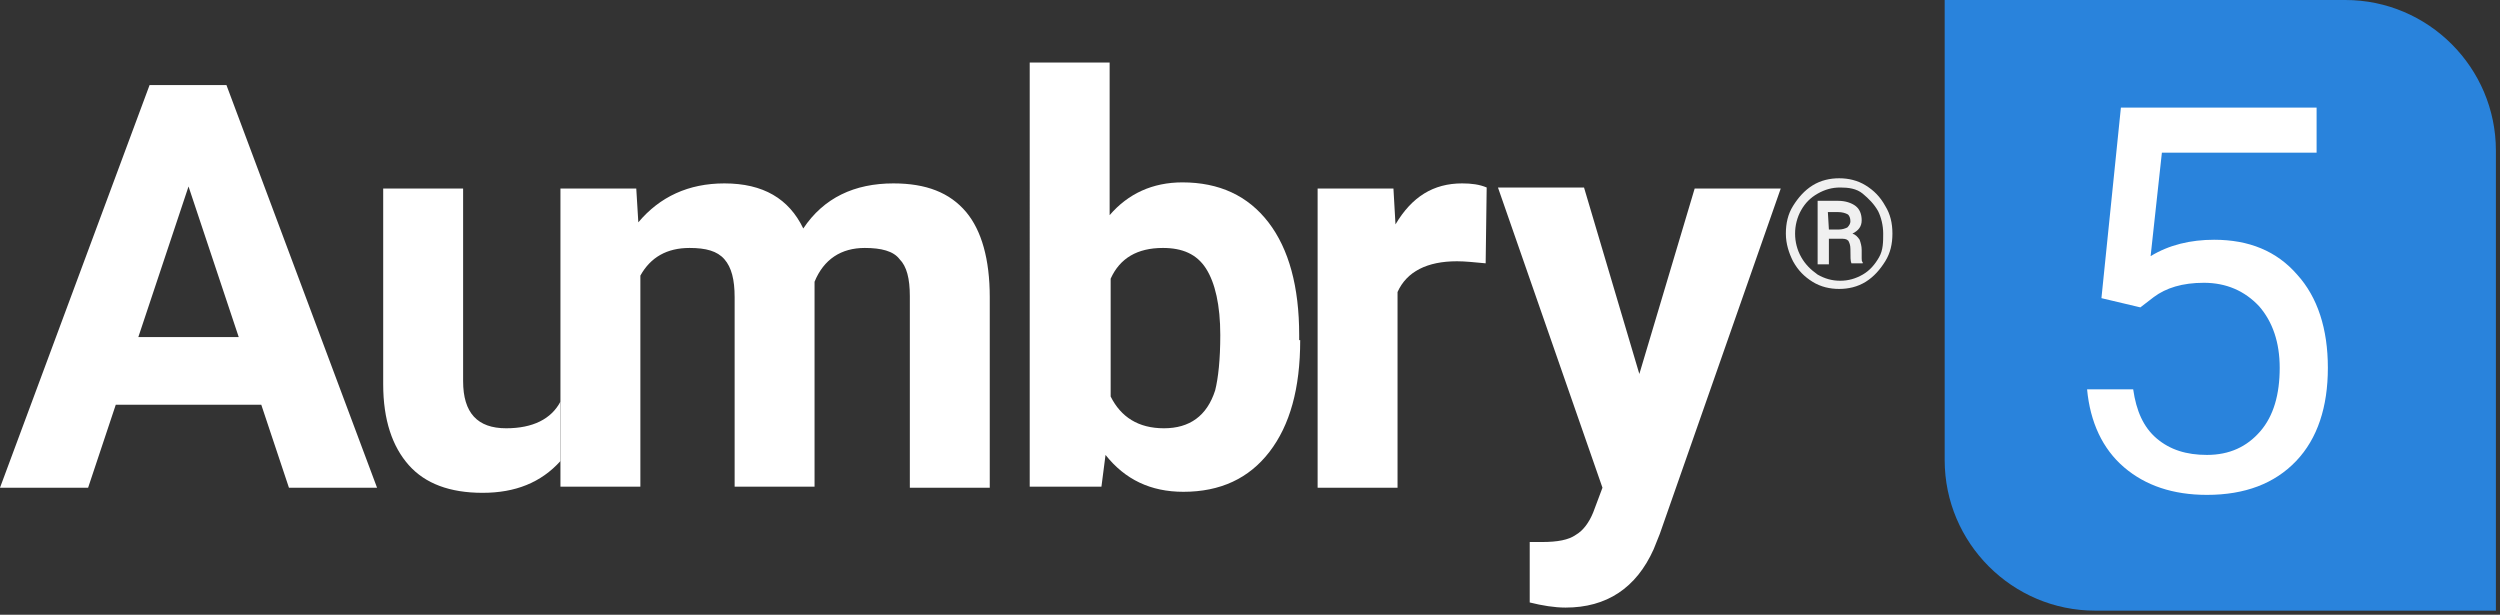
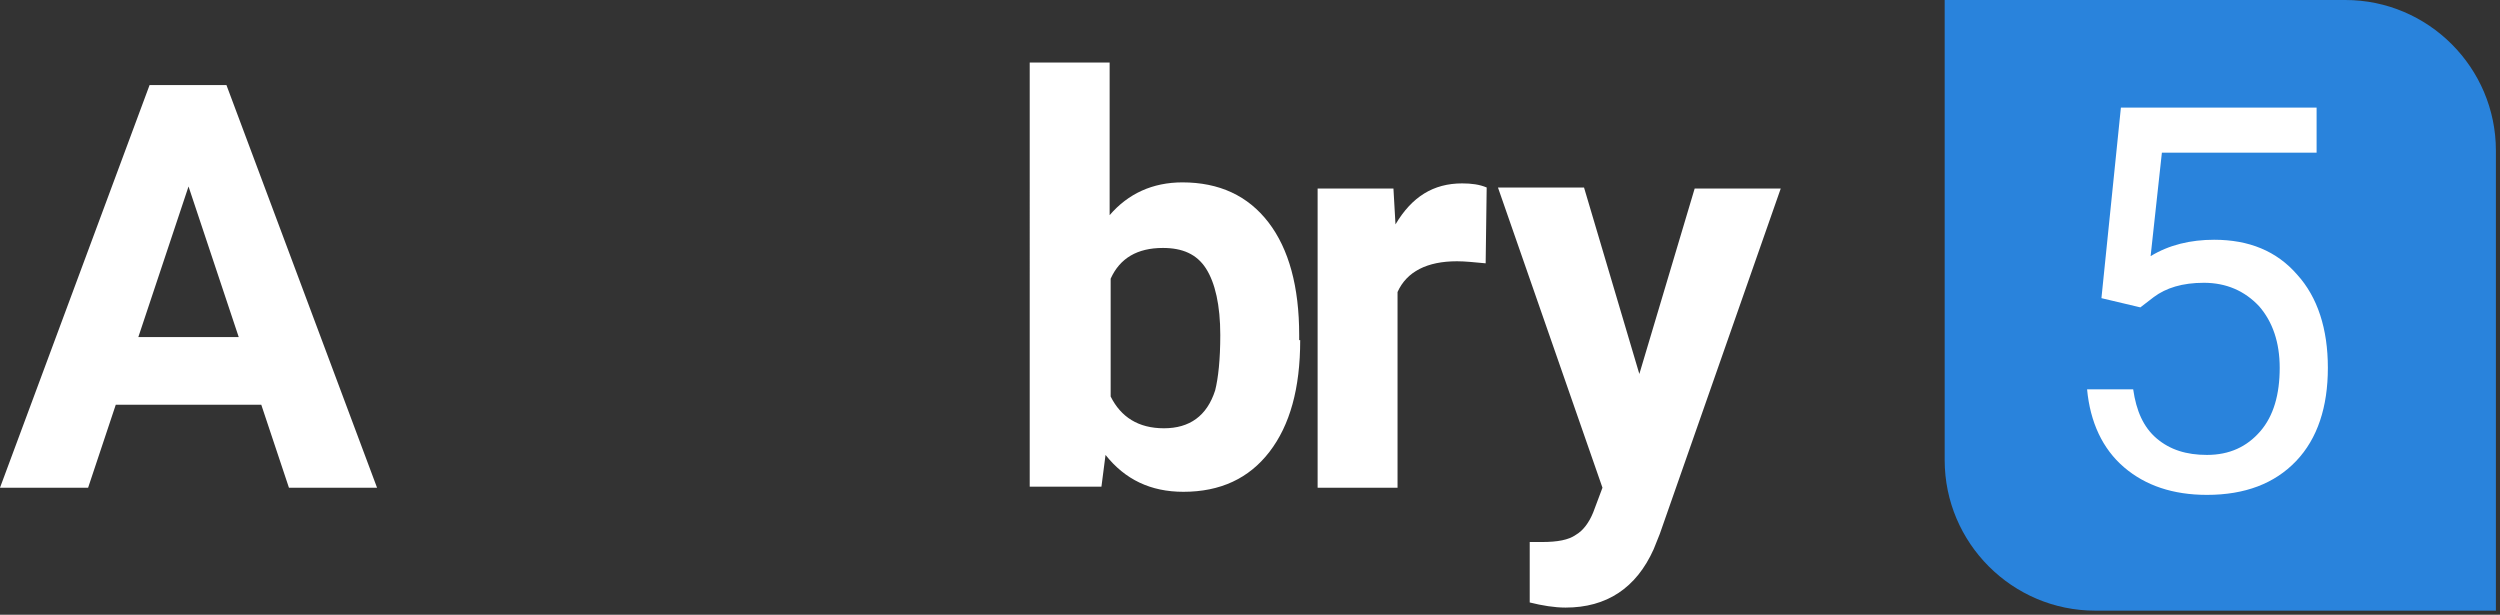
<svg xmlns="http://www.w3.org/2000/svg" version="1.1" id="Layer_1" x="0px" y="0px" viewBox="0 0 244 60" style="enable-background:new 0 0 244 60;" xml:space="preserve">
  <rect x="0" y="0" width="244" height="60" fill="#333333" stroke="none" />
  <style type="text/css">
	.st0{fill:#2983DC;}
	.st1{fill:#FFFFFF;}
	.st2{fill:#F0F0F0;}
</style>
  <g>
    <g>
      <path class="st0" d="M189.8,0h39.1c8.1,0,14.7,6.6,14.7,14.7v44.9h-39.1c-8.1,0-14.7-6.6-14.7-14.7C189.8,44.9,189.8,0,189.8,0z" />
      <path class="st1" d="M205.1,29.1l1.9-18.6h19.1v4.4H211L209.9,25c1.8-1.1,3.9-1.6,6.2-1.6c3.4,0,6.1,1.1,8.1,3.4    c2,2.2,3,5.3,3,9.1c0,3.8-1,6.9-3.1,9.1c-2.1,2.2-5,3.3-8.7,3.3c-3.3,0-6-0.9-8.1-2.7c-2.1-1.8-3.3-4.4-3.6-7.6h4.5    c0.3,2.1,1,3.7,2.3,4.8s2.9,1.6,4.9,1.6c2.2,0,3.9-0.8,5.2-2.3c1.3-1.5,1.9-3.6,1.9-6.2c0-2.5-0.7-4.5-2-6    c-1.4-1.5-3.2-2.3-5.4-2.3c-2.1,0-3.7,0.5-4.9,1.4l-1.3,1L205.1,29.1z" />
    </g>
    <path class="st1" d="M25.5,39.5H11.3l-2.7,8.1H0L14.6,8.3h7.5l14.7,39.3h-8.6L25.5,39.5z M13.5,32.9h9.8l-4.9-14.7L13.5,32.9z" />
-     <path class="st1" d="M49.4,41.8c-2.8,0-4.2-1.5-4.2-4.6V18.4h-7.8v19.1c0,3.5,0.9,6.1,2.5,7.9c1.6,1.8,4,2.7,7.2,2.7   c3.2,0,5.7-1,7.6-3.1v-5.8C53.8,40.9,52,41.8,49.4,41.8z" />
-     <path class="st1" d="M62.1,18.4l0.2,3.3c2.1-2.5,4.9-3.8,8.4-3.8c3.8,0,6.3,1.5,7.7,4.4c2-3,5-4.4,8.8-4.4c3.2,0,5.5,0.9,7.1,2.8   c1.5,1.8,2.3,4.6,2.3,8.3v18.6h-7.8V28.9c0-1.7-0.3-2.9-1-3.6c-0.6-0.8-1.8-1.1-3.4-1.1c-2.3,0-4,1.1-4.9,3.3l0,20h-7.8V29   c0-1.7-0.3-2.9-1-3.7c-0.7-0.8-1.8-1.1-3.4-1.1c-2.2,0-3.8,0.9-4.8,2.7v20.6h-7.8V18.4H62.1z" />
    <path class="st1" d="M126.9,33.2c0,4.7-1,8.3-3,10.9c-2,2.6-4.8,3.9-8.4,3.9c-3.2,0-5.7-1.2-7.6-3.6l-0.4,3.1h-7V6.1h7.8V21   c1.8-2.1,4.2-3.2,7.1-3.2c3.6,0,6.4,1.3,8.4,3.9c2,2.6,3,6.3,3,11V33.2z M119.1,32.7c0-2.9-0.5-5.1-1.4-6.5c-0.9-1.4-2.3-2-4.2-2   c-2.5,0-4.2,1-5.1,3v11.5c1,2,2.7,3.1,5.2,3.1c2.5,0,4.2-1.2,5-3.7C118.9,36.9,119.1,35.1,119.1,32.7z" />
    <path class="st1" d="M145,25.7c-1.1-0.1-2-0.2-2.8-0.2c-2.9,0-4.9,1-5.8,3v19.1h-7.8V18.4h7.4l0.2,3.5c1.6-2.7,3.7-4,6.5-4   c0.9,0,1.7,0.1,2.4,0.4L145,25.7z" />
    <path class="st1" d="M160,36.5l5.4-18.1h8.4L162,52.1l-0.6,1.5c-1.7,3.8-4.6,5.7-8.6,5.7c-1.1,0-2.3-0.2-3.5-0.5v-5.9l1.2,0   c1.5,0,2.6-0.2,3.3-0.7c0.7-0.4,1.3-1.2,1.7-2.2l0.9-2.4l-10.2-29.3h8.4L160,36.5z" />
-     <path class="st2" d="M174.3,22.8c0-1,0.2-1.9,0.7-2.7c0.5-0.8,1.1-1.5,1.9-2c0.8-0.5,1.7-0.7,2.6-0.7c0.9,0,1.8,0.2,2.6,0.7   c0.8,0.5,1.4,1.1,1.9,2c0.5,0.8,0.7,1.7,0.7,2.7c0,1-0.2,1.9-0.7,2.7c-0.5,0.8-1.1,1.5-1.9,2c-0.8,0.5-1.7,0.7-2.6,0.7   c-0.9,0-1.8-0.2-2.6-0.7c-0.8-0.5-1.4-1.1-1.9-2C174.6,24.7,174.3,23.8,174.3,22.8L174.3,22.8z M183.8,22.8c0-0.8-0.2-1.6-0.5-2.2   c-0.4-0.7-0.9-1.2-1.5-1.7s-1.4-0.6-2.2-0.6c-0.8,0-1.5,0.2-2.2,0.6c-0.7,0.4-1.2,0.9-1.6,1.6c-0.4,0.7-0.6,1.5-0.6,2.3   c0,0.8,0.2,1.6,0.6,2.3c0.4,0.7,0.9,1.2,1.6,1.7c0.7,0.4,1.4,0.6,2.2,0.6c0.8,0,1.5-0.2,2.2-0.6c0.7-0.4,1.2-1,1.6-1.7   S183.8,23.6,183.8,22.8z M178.5,23.3v2.5h-1.1v-6.2h2c0.7,0,1.3,0.2,1.7,0.5c0.4,0.3,0.6,0.8,0.6,1.4c0,0.6-0.3,1-0.9,1.3   c0.3,0.1,0.5,0.3,0.7,0.6c0.1,0.3,0.2,0.6,0.2,1c0,0.4,0,0.7,0,0.8c0,0.2,0,0.3,0.1,0.4v0.1h-1.1c-0.1-0.2-0.1-0.6-0.1-1.4   c0-0.4-0.1-0.6-0.2-0.8c-0.2-0.2-0.4-0.2-0.8-0.2L178.5,23.3L178.5,23.3z M178.5,22.4h1c0.3,0,0.6-0.1,0.8-0.2   c0.2-0.2,0.3-0.4,0.3-0.6c0-0.3-0.1-0.6-0.3-0.7c-0.2-0.1-0.5-0.2-0.9-0.2h-1L178.5,22.4L178.5,22.4z" />
  </g>
</svg>